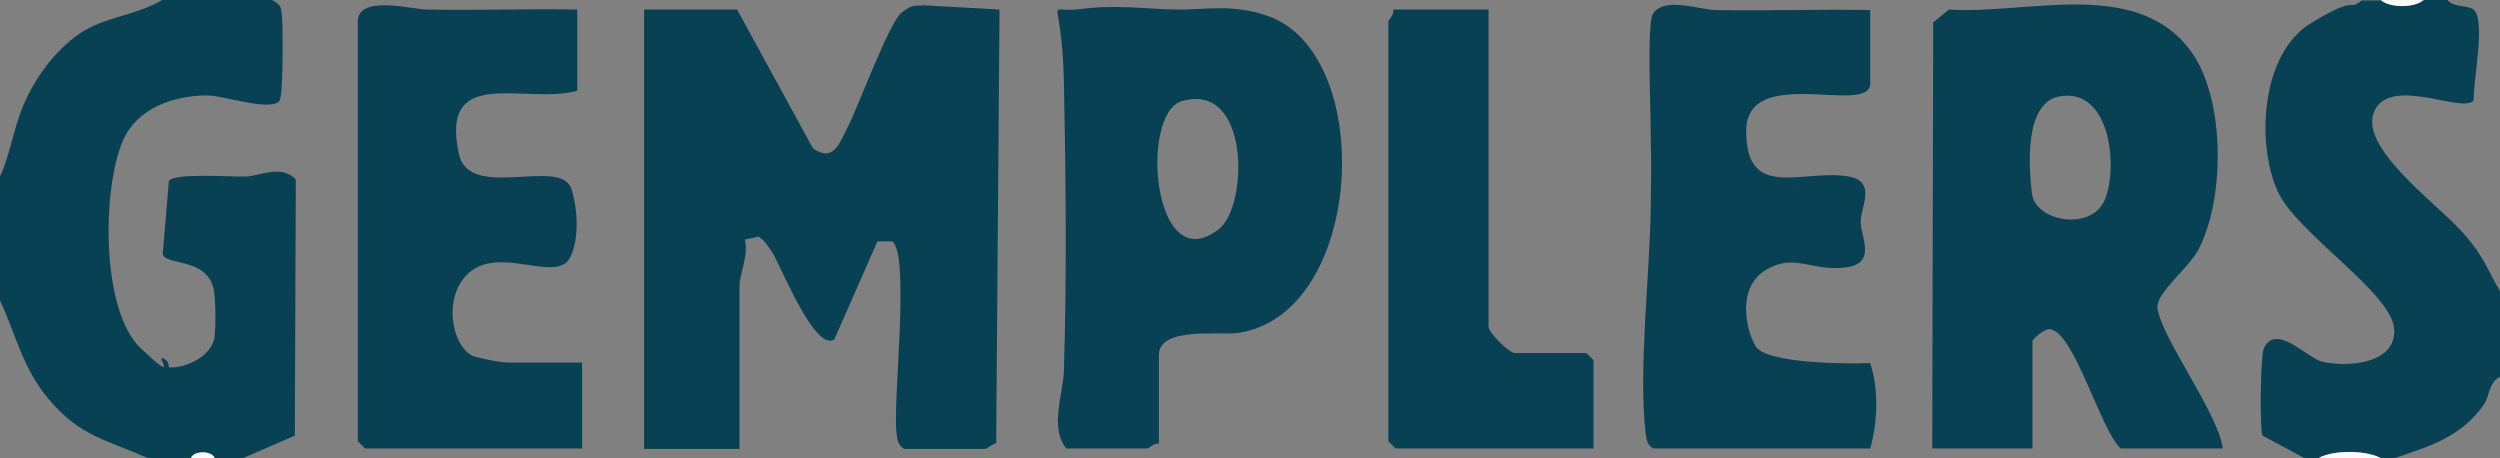
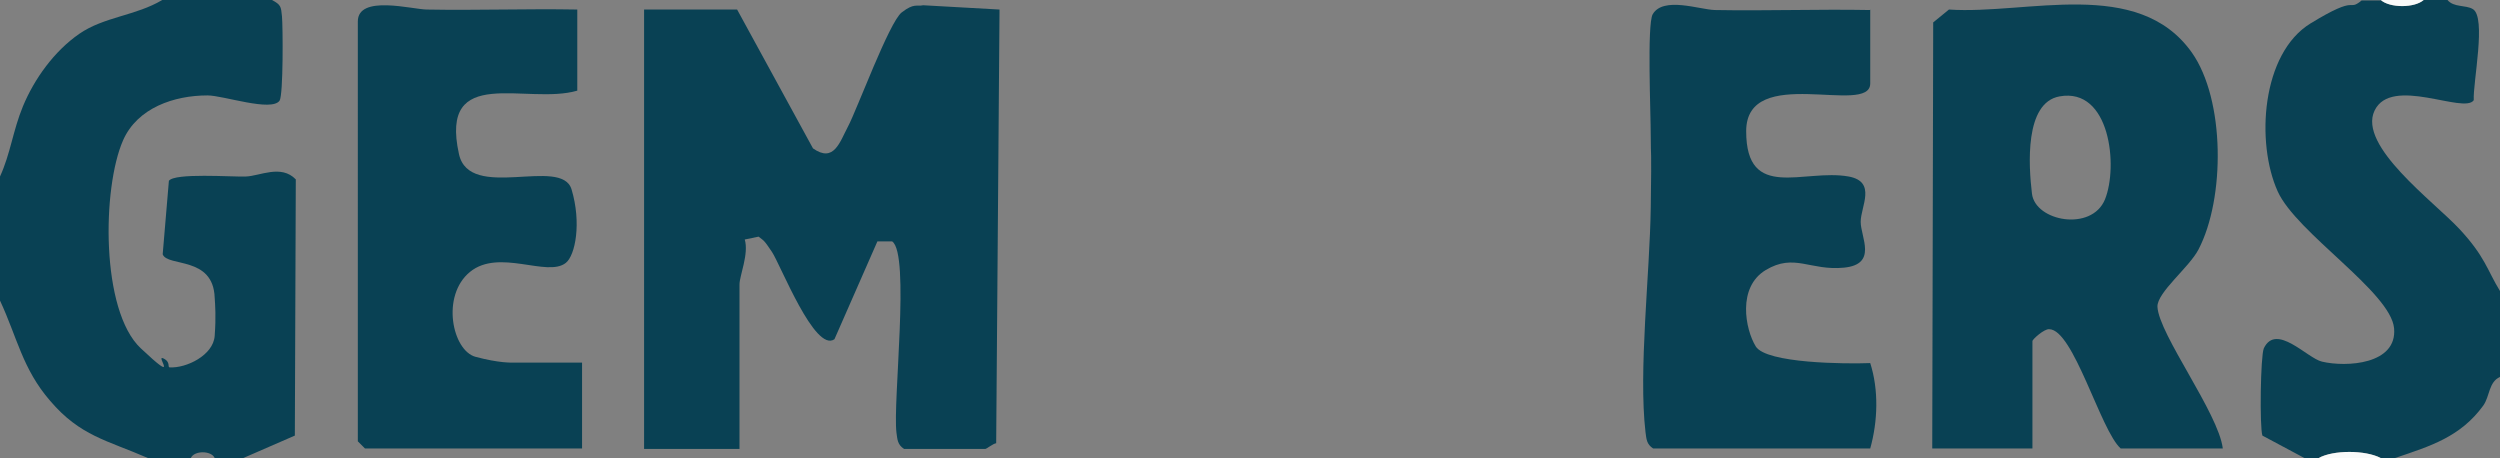
<svg xmlns="http://www.w3.org/2000/svg" id="Layer_1" version="1.1" viewBox="0 0 524 96">
  <rect x="0" y="0" width="524" height="96" fill="#808080" stroke="none" />
  <defs>
    <style>
      .st0 {
        fill: #f9fafa;
      }

      .st1 {
        fill: #094154;
      }
    </style>
  </defs>
  <g>
    <path class="st1" d="M499,0c1.9,1.7,7.1,1.7,9,0h5c1.3,1.6,3.8,1,5.3,1.9,2.9,1.7,0,15.4.2,19.1-2,3-17.3-5.2-20.8,2.2s12.4,19,17.8,24.8,5.8,8.6,8.5,13v18c-2.4,1.1-2.1,4-3.5,6-4.8,6.6-11.1,8.5-18.5,11h-3c-3.2-1.7-10-1.7-13,0h-3l-8.8-4.7c-.6-1.8-.4-16.7.3-18.3,2.6-5.4,9.1,2.1,12.2,2.8,5.1,1.2,15.8.6,15.1-7s-20.5-20-24.4-28.7c-4.6-10.2-3.4-28.9,6.9-35.2s7.6-2.3,10.7-4.8h4Z" />
    <path class="st0" d="M499,96h-13c3-1.7,9.8-1.7,13,0Z" />
    <path class="st0" d="M508,0c-1.9,1.7-7.1,1.7-9,0h9Z" />
  </g>
  <g>
    <g>
      <path class="st1" d="M121,2v17c-10.6,3.1-29-5.7-24.8,13.3,2.2,10,21.5.4,23.6,7.4s.8,13.8-1.2,15.4c-3.9,3.1-14-3.1-20.1,1.9s-3.7,16.5,1.2,17.8,7.4,1.2,7.8,1.2h14.5v18h-45.5l-1.5-1.5V4.5c0-5.7,11.5-2.5,14.5-2.5,10.5.2,21-.2,31.5,0Z" />
      <g>
        <path class="st1" d="M57,0c1.9,1,1.9,1.4,2.1,3.4s.3,16.5-.5,17.7c-1.7,2.4-11.8-1.1-15.1-1.1-7,0-14.7,2.6-17.7,9.4-4.4,10-4.7,35.7,3.7,43.6s3,1.3,4.7,2.1.8,1.9,1.4,1.9c3.4.2,9.1-2.5,9.4-6.6s.1-6.4,0-8c-.3-8.8-9.9-6.4-10.9-9.1l1.3-15.4c1.2-1.7,13.1-.8,16.1-.9s7.4-2.6,10.5.6l-.2,53.7-10.8,4.7h-6c-.7-1.6-4.3-1.6-5,0h-9c-8.5-3.7-14.2-4.6-20.5-12-5.8-6.7-6.9-13.3-10.5-21v-26c2.2-4.8,2.7-9.6,4.8-14.7,2.4-5.8,6.6-11.6,11.8-15.2S28.5,3.3,34,0h23Z" />
-         <path class="st0" d="M45,96h-5c.7-1.6,4.3-1.6,5,0Z" />
      </g>
    </g>
-     <path class="st1" d="M154.5,2l15.9,29.1c4.4,3.1,5.6-1.3,7.4-4.7s8.6-21.8,11.2-23.8,3.1-1.2,4.5-1.5l16,.9-.7,90.9c-.7.1-2,1.2-2.3,1.2h-17c-1.4-.9-1.4-2-1.6-3.4-.8-6.4,2.9-37.5-.9-40.1h-3.1s-9,20.5-9,20.5c-4.1,2.9-11.3-15.6-13.1-18.3s-1.7-2.3-2.8-3.2l-2.9.6c.9,3-1.1,7.6-1.1,9.4v34.5h-20V2h19.5Z" />
-     <path class="st1" d="M243,93c-1-.3-2.2,1-2.5,1h-17c-3.6-4.4-.6-11.5-.5-16.5.6-19.5.4-40.5,0-60.1s-4.3-14.5,3.4-15.5,13.9,0,20,.1,12-1.3,19.5,1.4c22.8,8.3,20,62.8-6.6,66.4-3.5.5-16.4-1.4-16.4,4.6v18.5ZM247.7,21.2c-8.9,2.6-6.1,37.7,7.8,26.8,6.2-4.9,6.5-31-7.8-26.8Z" />
+     <path class="st1" d="M154.5,2l15.9,29.1c4.4,3.1,5.6-1.3,7.4-4.7s8.6-21.8,11.2-23.8,3.1-1.2,4.5-1.5l16,.9-.7,90.9c-.7.1-2,1.2-2.3,1.2h-17c-1.4-.9-1.4-2-1.6-3.4-.8-6.4,2.9-37.5-.9-40.1h-3.1s-9,20.5-9,20.5c-4.1,2.9-11.3-15.6-13.1-18.3s-1.7-2.3-2.8-3.2l-2.9.6c.9,3-1.1,7.6-1.1,9.4v34.5h-20V2h19.5" />
  </g>
  <g>
    <path class="st1" d="M466,94h-21.5c-4.2-3.7-9.9-25-15-25-1-.1-3.5,2.1-3.5,2.5v22.5h-21l.2-89.3,3.3-2.7c16.4,1.1,39.6-6.9,50.9,9,7,9.9,7,30.6,1.4,41.3-1.9,3.7-8.7,9-8.6,12,.3,5.8,12.8,22.3,13.7,29.7ZM431.7,20.2c-7.4,1.3-6.5,14.6-5.8,20.4s12.5,8,15.3,1.2c2.8-6.9,1.1-23.5-9.5-21.6Z" />
    <path class="st1" d="M392,2v15.5c0,6.9-26-4.3-26,10,0,14.8,12.1,7.8,21.5,9.5,5.9,1.1,2.5,6.3,2.5,9.5s3.6,8.9-3.5,9.6-10.4-3.1-16.4.5-4.3,12.4-2.1,16,19,3.7,24,3.5c1.8,5.6,1.6,12.2,0,17.9h-45.5c-1.4-.9-1.4-2-1.6-3.4-1.5-12.8.9-33.2,1.1-47.1s0-9.9,0-14.9-.8-23.4.4-25.6c2.2-3.8,9.8-1,13-.9,10.8.2,21.7-.2,32.5,0Z" />
  </g>
-   <path class="st1" d="M312,2v66.5c0,1.2,4.3,5.5,5.5,5.5h15l1.5,1.5v18.5h-41.5l-1.5-1.5V4.5c0-.3,1.3-1.5,1-2.5h20Z" />
</svg>